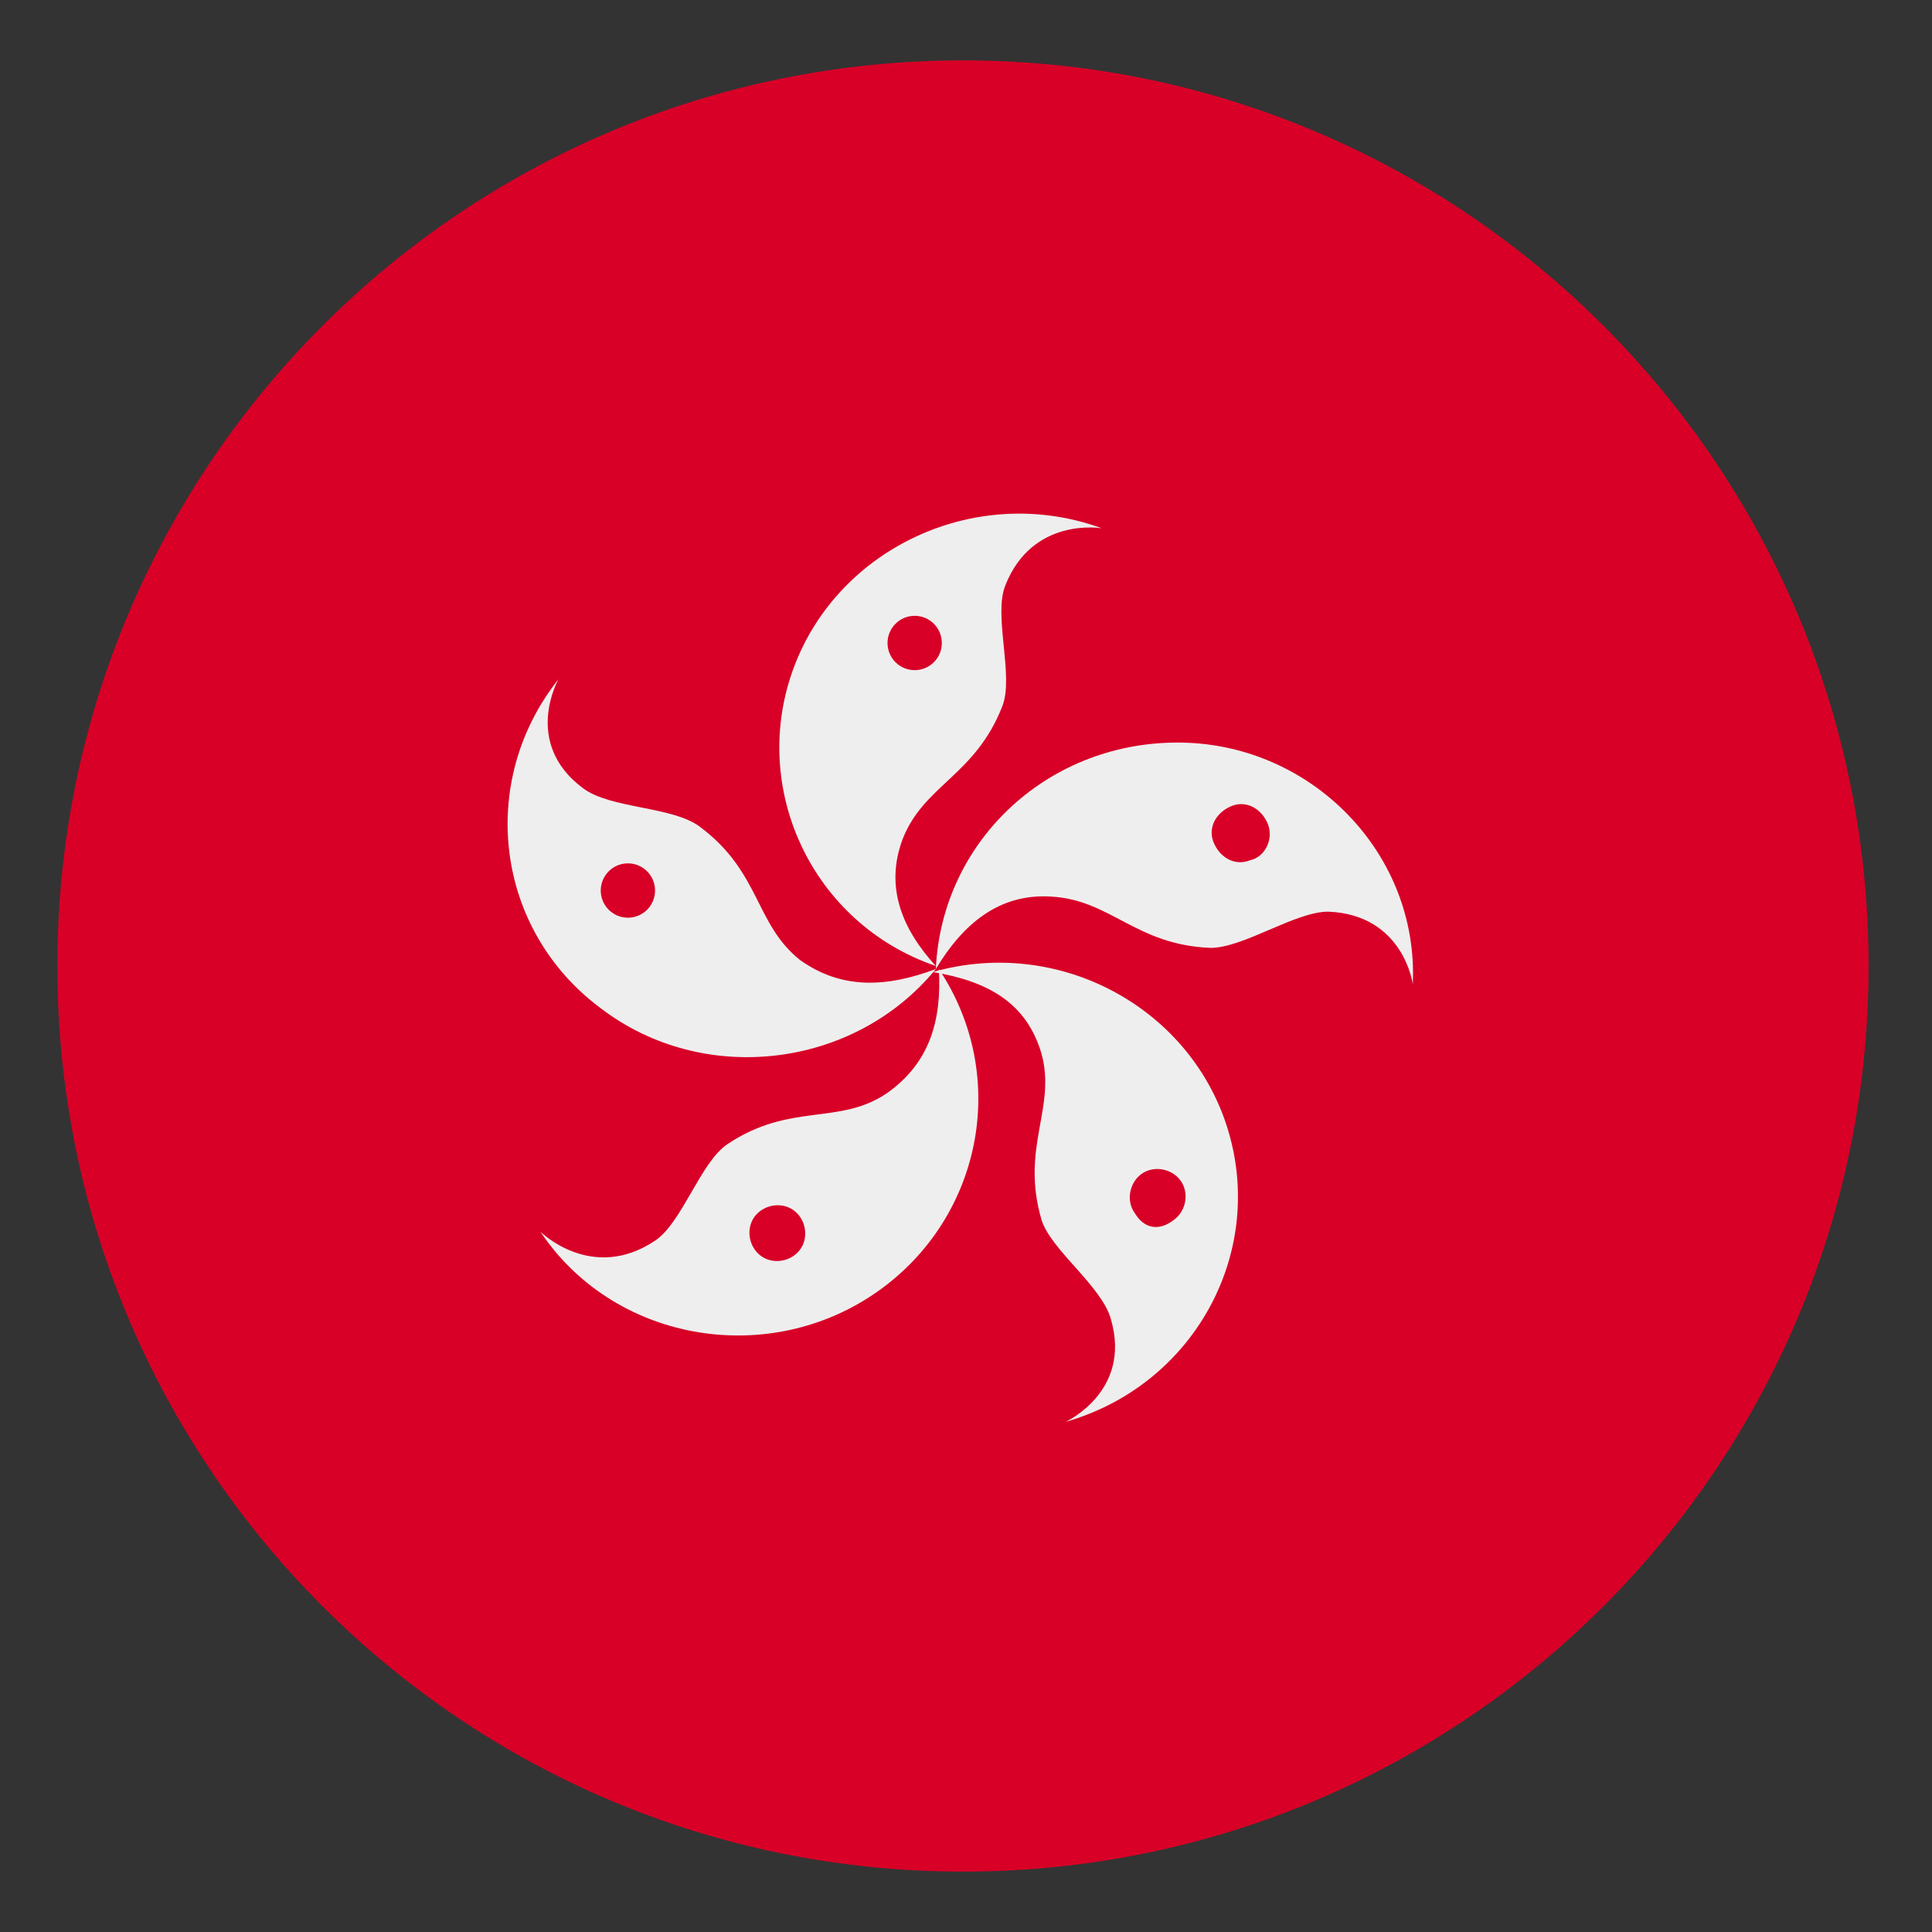
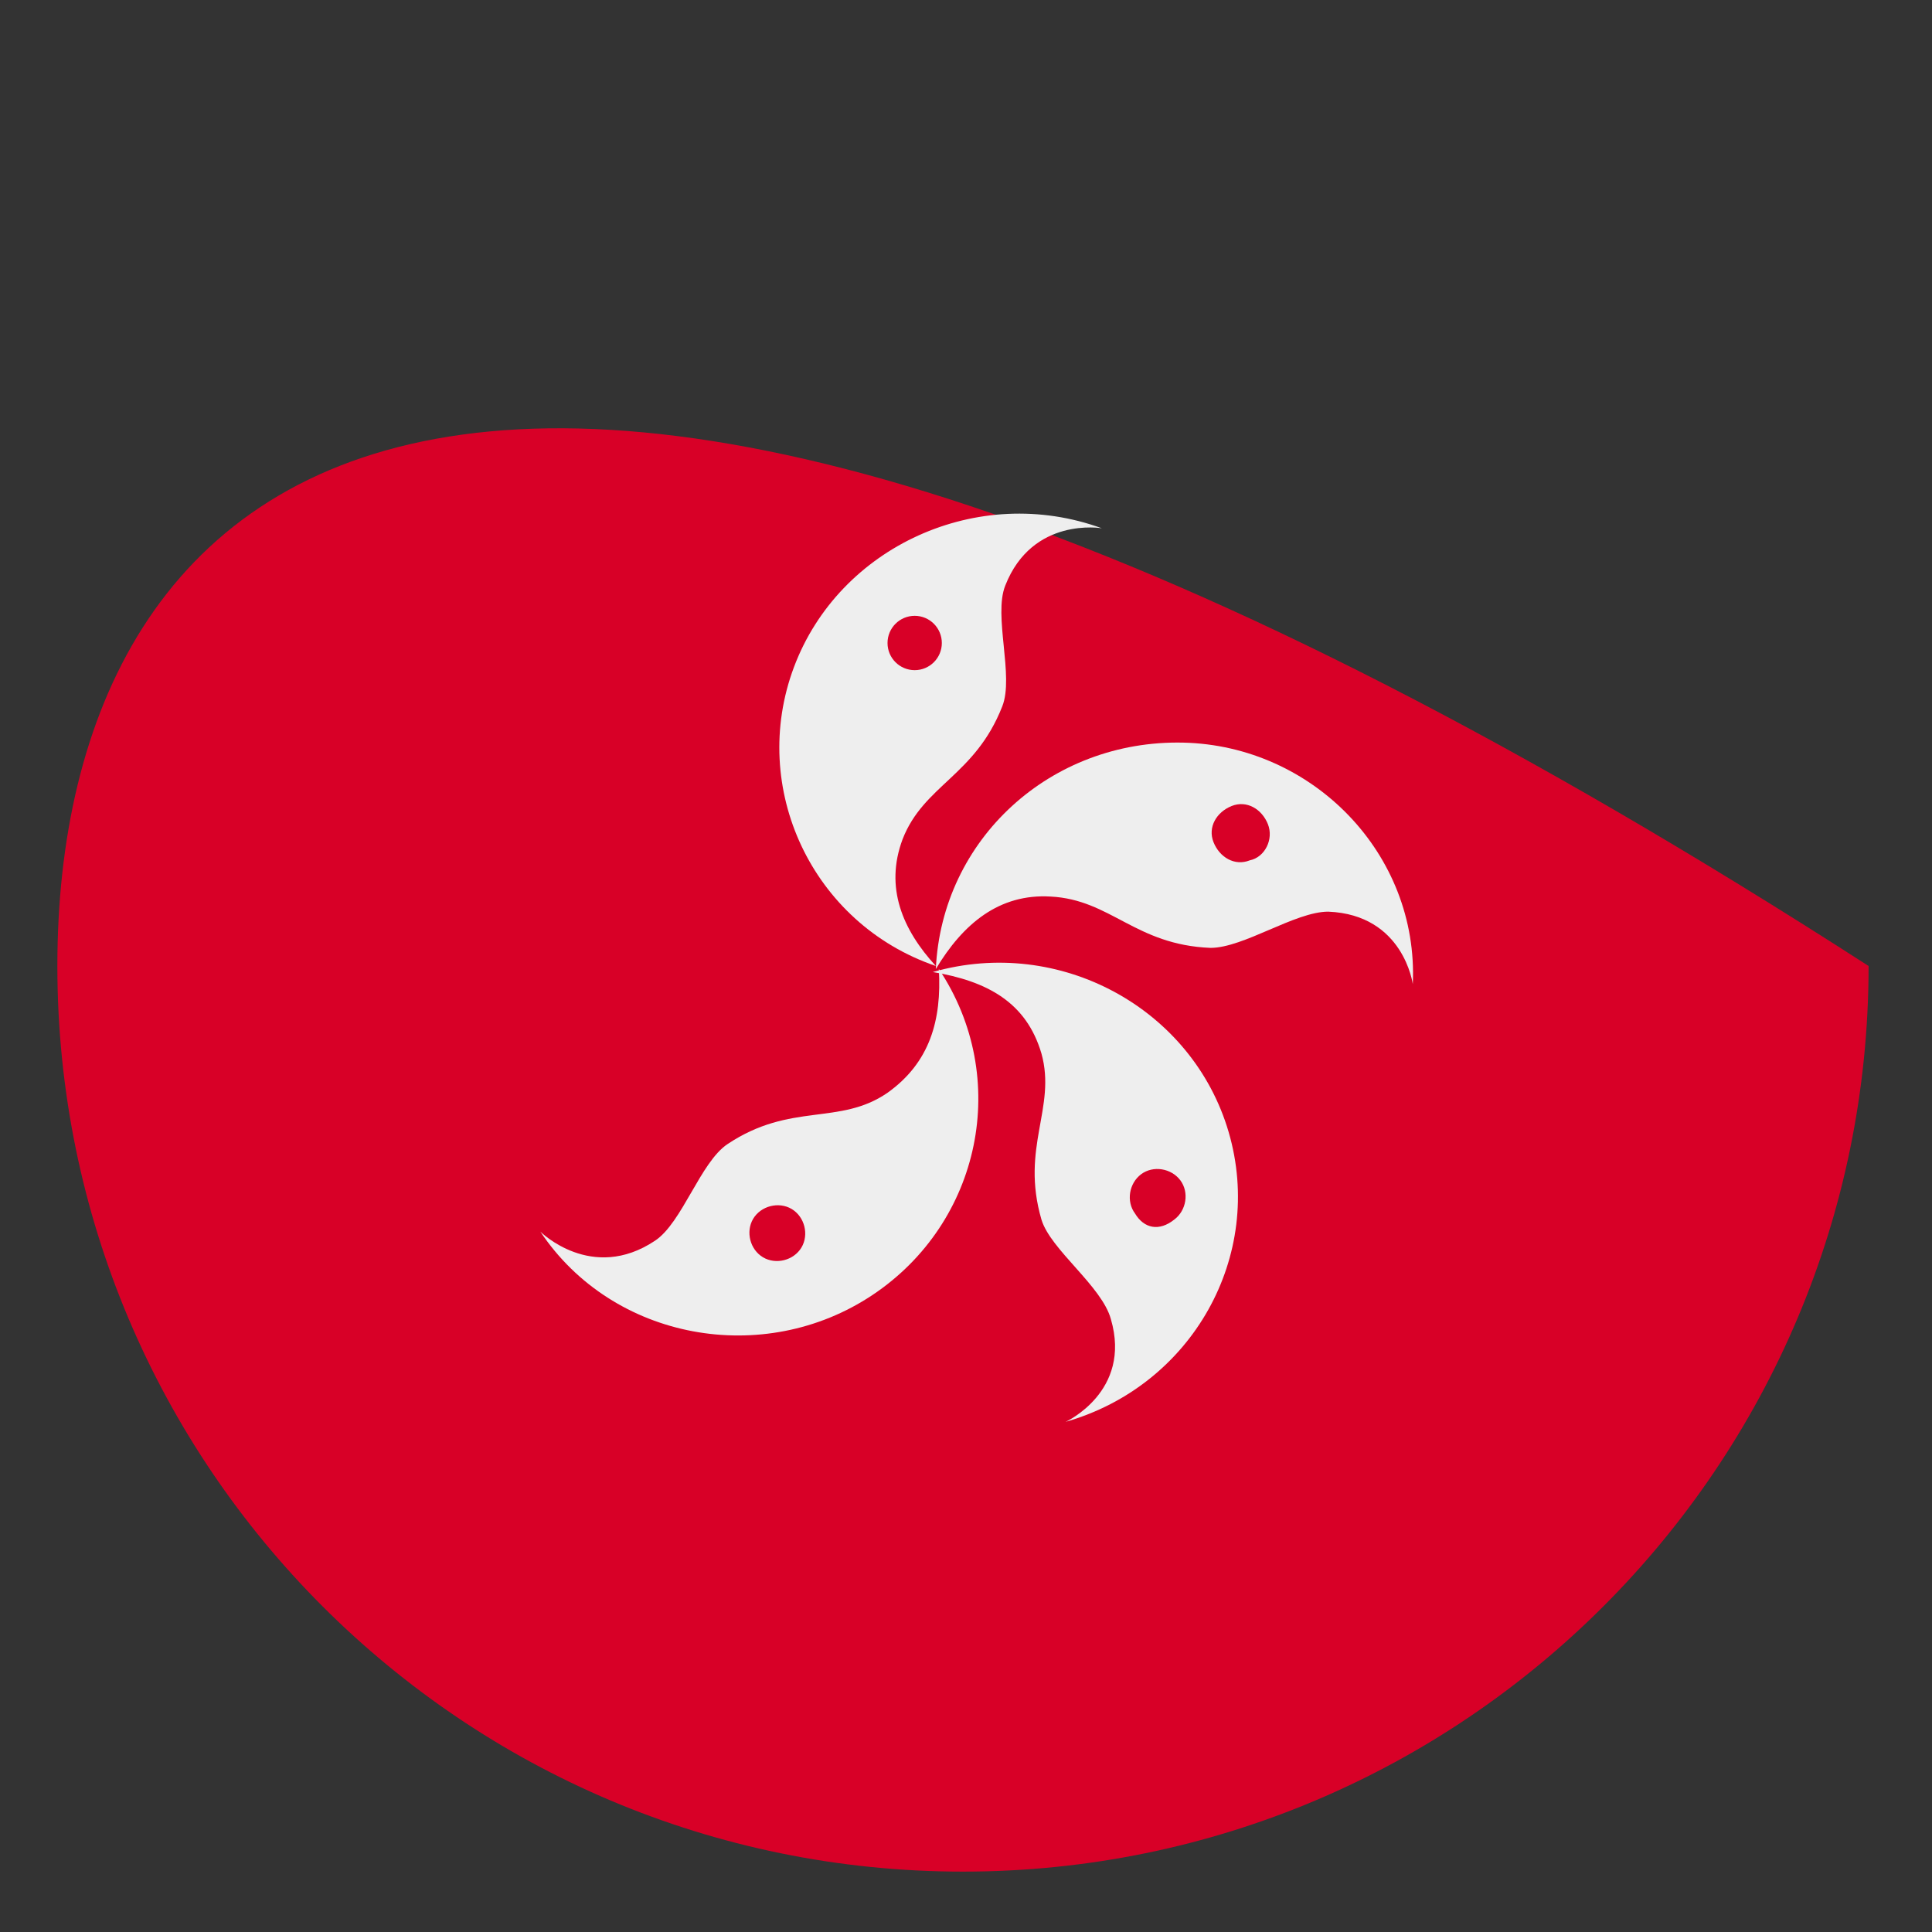
<svg xmlns="http://www.w3.org/2000/svg" width="55" height="55" viewBox="0 0 55 55" fill="none">
  <rect x="0" y="0" width="55" height="55" fill="#333333" stroke="none" />
-   <path d="M27.414 53.281C41.653 53.281 53.195 41.739 53.195 27.5C53.195 13.261 41.653 1.719 27.414 1.719C13.175 1.719 1.633 13.261 1.633 27.5C1.633 41.739 13.175 53.281 27.414 53.281Z" fill="#D80027" />
+   <path d="M27.414 53.281C41.653 53.281 53.195 41.739 53.195 27.5C13.175 1.719 1.633 13.261 1.633 27.5C1.633 41.739 13.175 53.281 27.414 53.281Z" fill="#D80027" />
  <path d="M25.695 23.891C26.297 22.344 27.758 22.086 28.532 20.11C28.875 19.25 28.274 17.531 28.617 16.672C29.391 14.695 31.367 15.039 31.367 15.039C27.844 13.75 23.891 15.555 22.602 18.992C21.313 22.43 23.117 26.297 26.641 27.5C25.695 26.469 25.18 25.266 25.695 23.891Z" fill="#EEEEEE" />
  <path d="M26.039 19.078C26.466 19.078 26.812 18.732 26.812 18.305C26.812 17.878 26.466 17.531 26.039 17.531C25.612 17.531 25.266 17.878 25.266 18.305C25.266 18.732 25.612 19.078 26.039 19.078Z" fill="#D80027" />
-   <path d="M22.773 27.328C21.484 26.297 21.656 24.836 19.938 23.547C19.164 22.945 17.359 23.031 16.586 22.43C14.867 21.141 15.899 19.336 15.899 19.336C13.578 22.258 14.094 26.469 17.102 28.703C20.023 30.938 24.32 30.422 26.641 27.586C25.266 28.102 23.977 28.188 22.773 27.328Z" fill="#EEEEEE" />
  <path d="M17.875 26.125C18.302 26.125 18.648 25.779 18.648 25.352C18.648 24.924 18.302 24.578 17.875 24.578C17.448 24.578 17.102 24.924 17.102 25.352C17.102 25.779 17.448 26.125 17.875 26.125Z" fill="#D80027" />
  <path d="M25.266 31.109C23.891 32.055 22.516 31.367 20.711 32.57C19.938 33.086 19.422 34.805 18.648 35.32C16.844 36.523 15.383 35.062 15.383 35.062C17.445 38.156 21.742 38.93 24.836 36.867C27.93 34.805 28.789 30.68 26.727 27.586C26.812 29.047 26.469 30.25 25.266 31.109Z" fill="#EEEEEE" />
  <path d="M21.484 34.632C21.742 34.289 22.258 34.203 22.602 34.461C22.945 34.718 23.031 35.234 22.773 35.578C22.516 35.921 22 36.007 21.656 35.749C21.312 35.492 21.227 34.976 21.484 34.632Z" fill="#D80027" />
  <path d="M29.648 29.992C30.078 31.539 29.047 32.657 29.648 34.719C29.906 35.578 31.367 36.61 31.625 37.555C32.227 39.617 30.336 40.477 30.336 40.477C33.945 39.446 36.008 35.75 34.977 32.227C33.945 28.703 30.164 26.641 26.555 27.672C28.102 27.93 29.219 28.532 29.648 29.992Z" fill="#EEEEEE" />
  <path d="M32.312 34.546C32.055 34.203 32.141 33.687 32.484 33.429C32.828 33.171 33.344 33.257 33.602 33.601C33.859 33.945 33.773 34.461 33.43 34.718C33 35.062 32.57 34.976 32.312 34.546Z" fill="#D80027" />
  <path d="M29.906 25.523C31.625 25.609 32.312 26.898 34.461 26.984C35.406 26.984 36.867 25.953 37.812 25.953C39.961 26.039 40.219 28.016 40.219 28.016C40.391 24.32 37.383 21.227 33.688 21.141C29.906 21.055 26.812 23.891 26.641 27.586C27.414 26.297 28.445 25.437 29.906 25.523Z" fill="#EEEEEE" />
  <path d="M35.578 24.492C35.149 24.664 34.719 24.406 34.547 23.977C34.375 23.547 34.633 23.117 35.063 22.945C35.492 22.774 35.922 23.031 36.094 23.461C36.266 23.891 36.008 24.406 35.578 24.492Z" fill="#D80027" />
</svg>